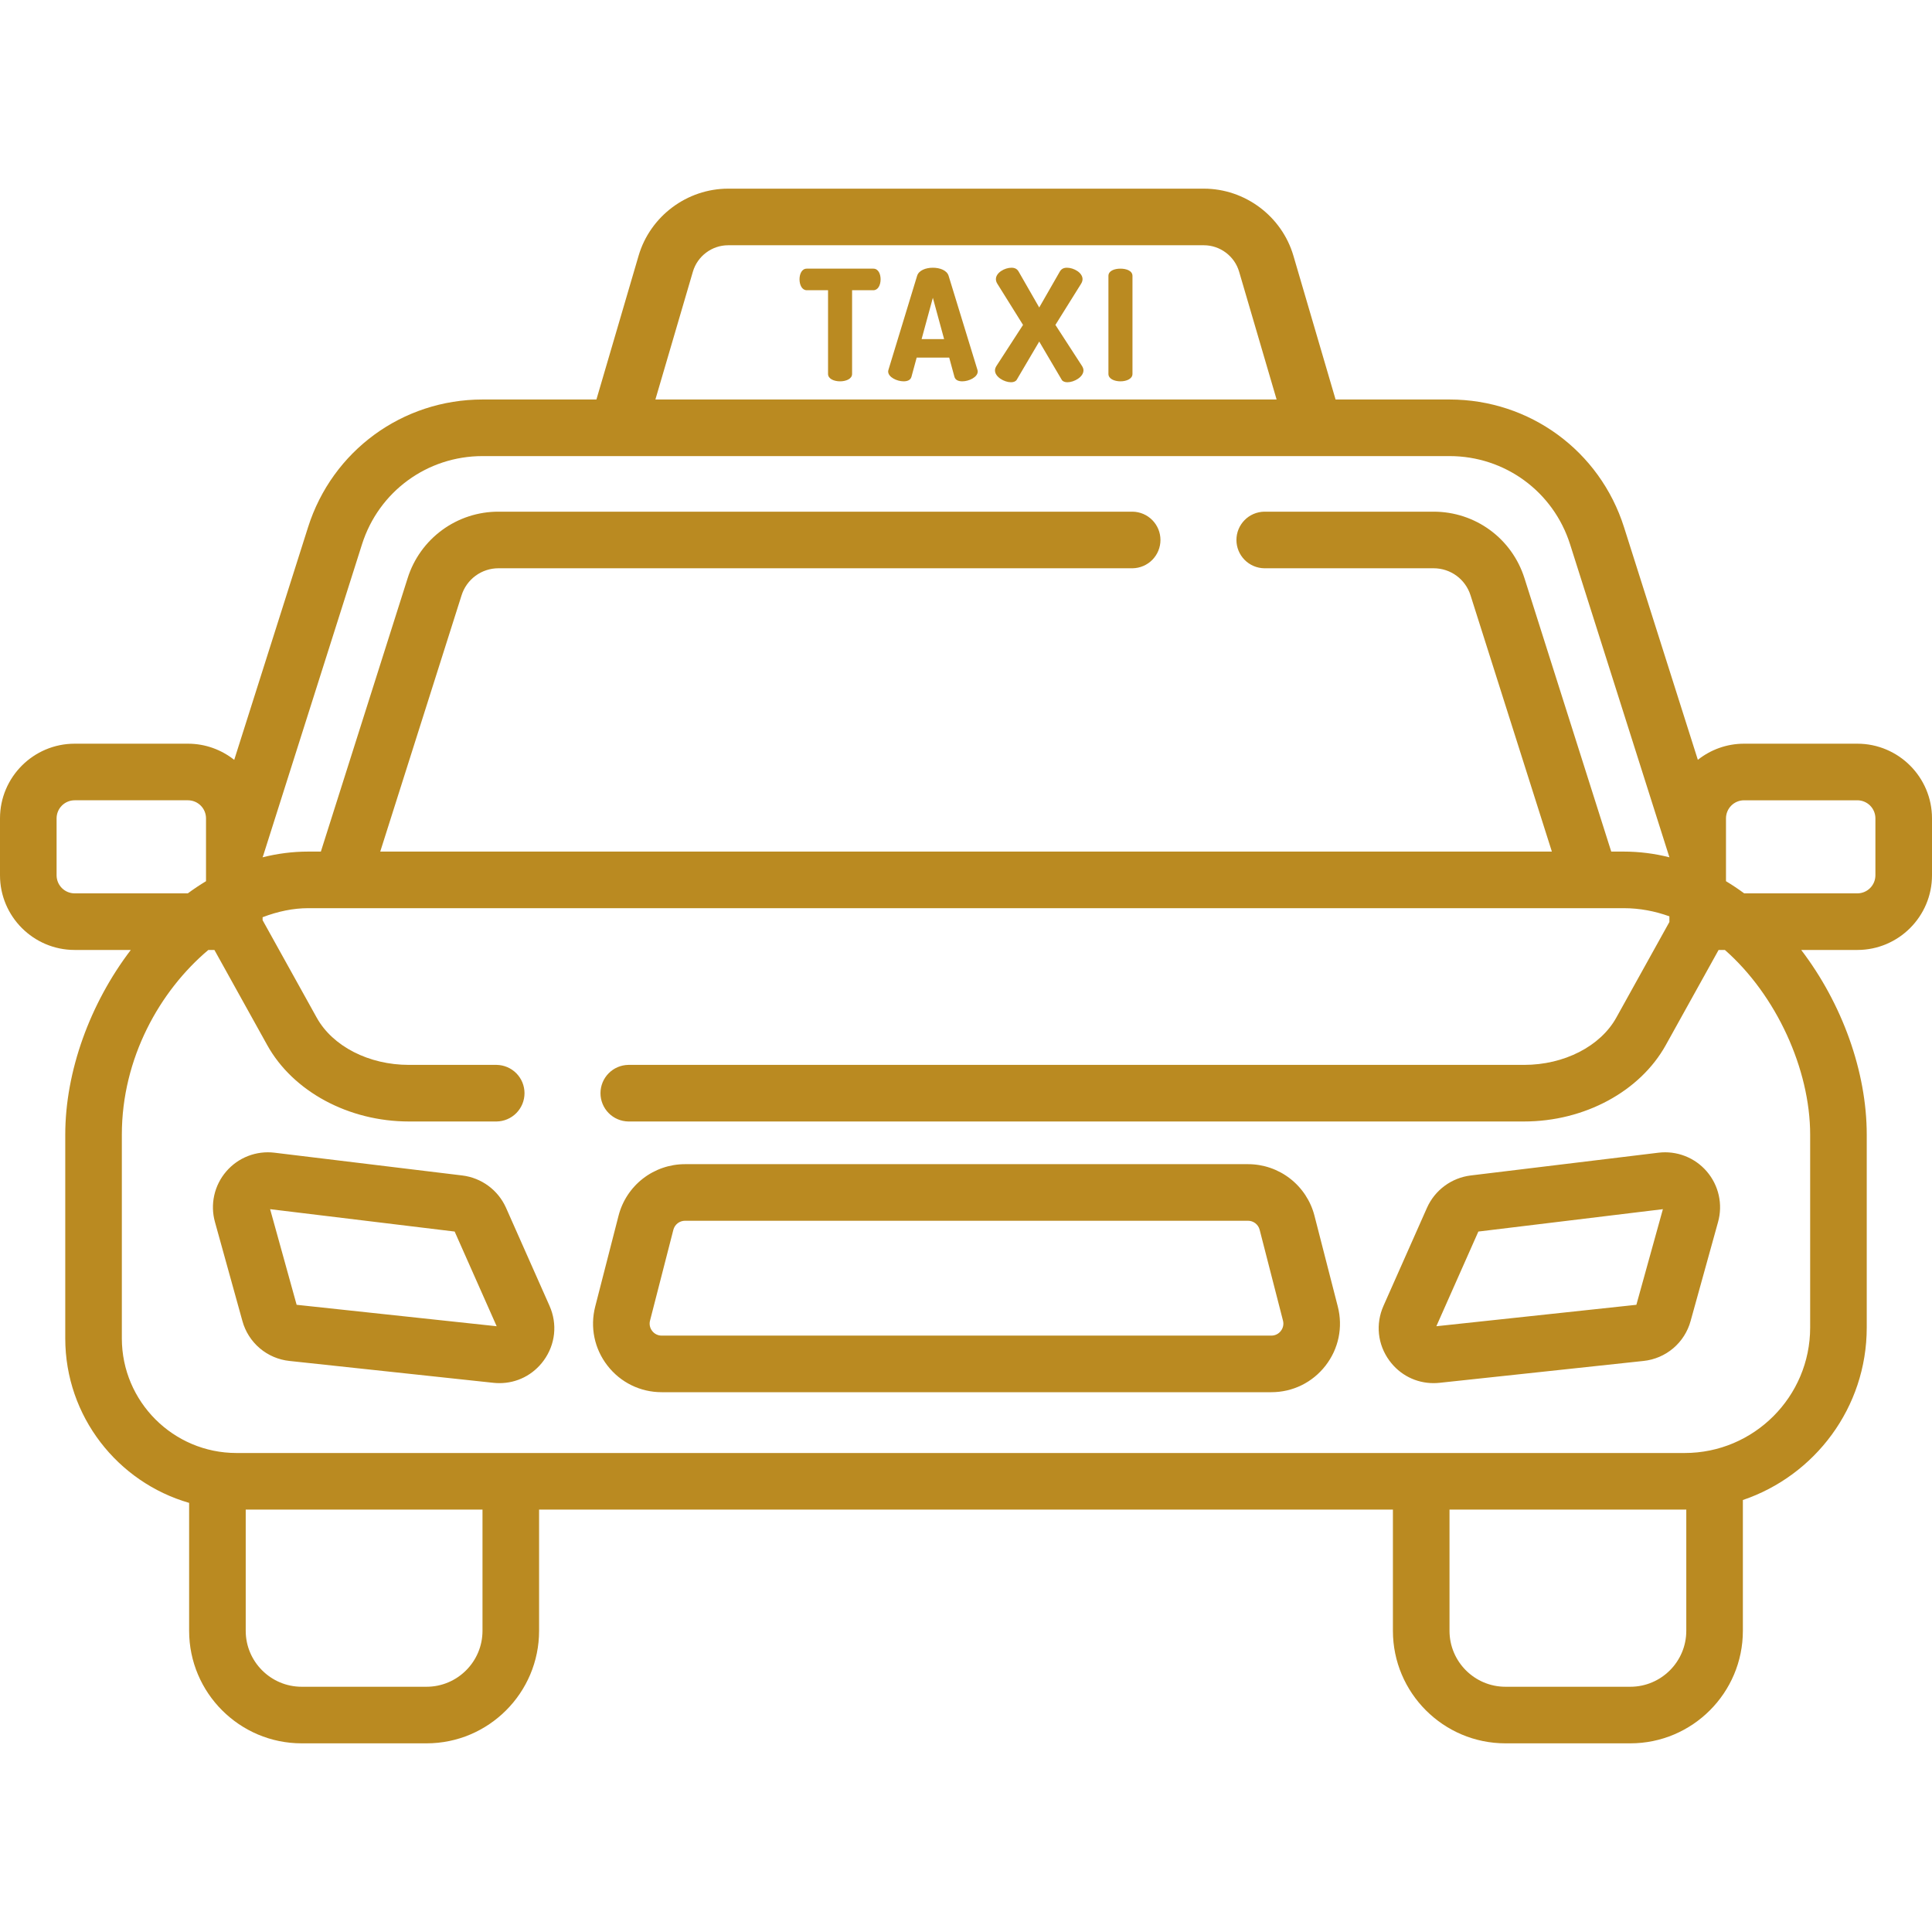
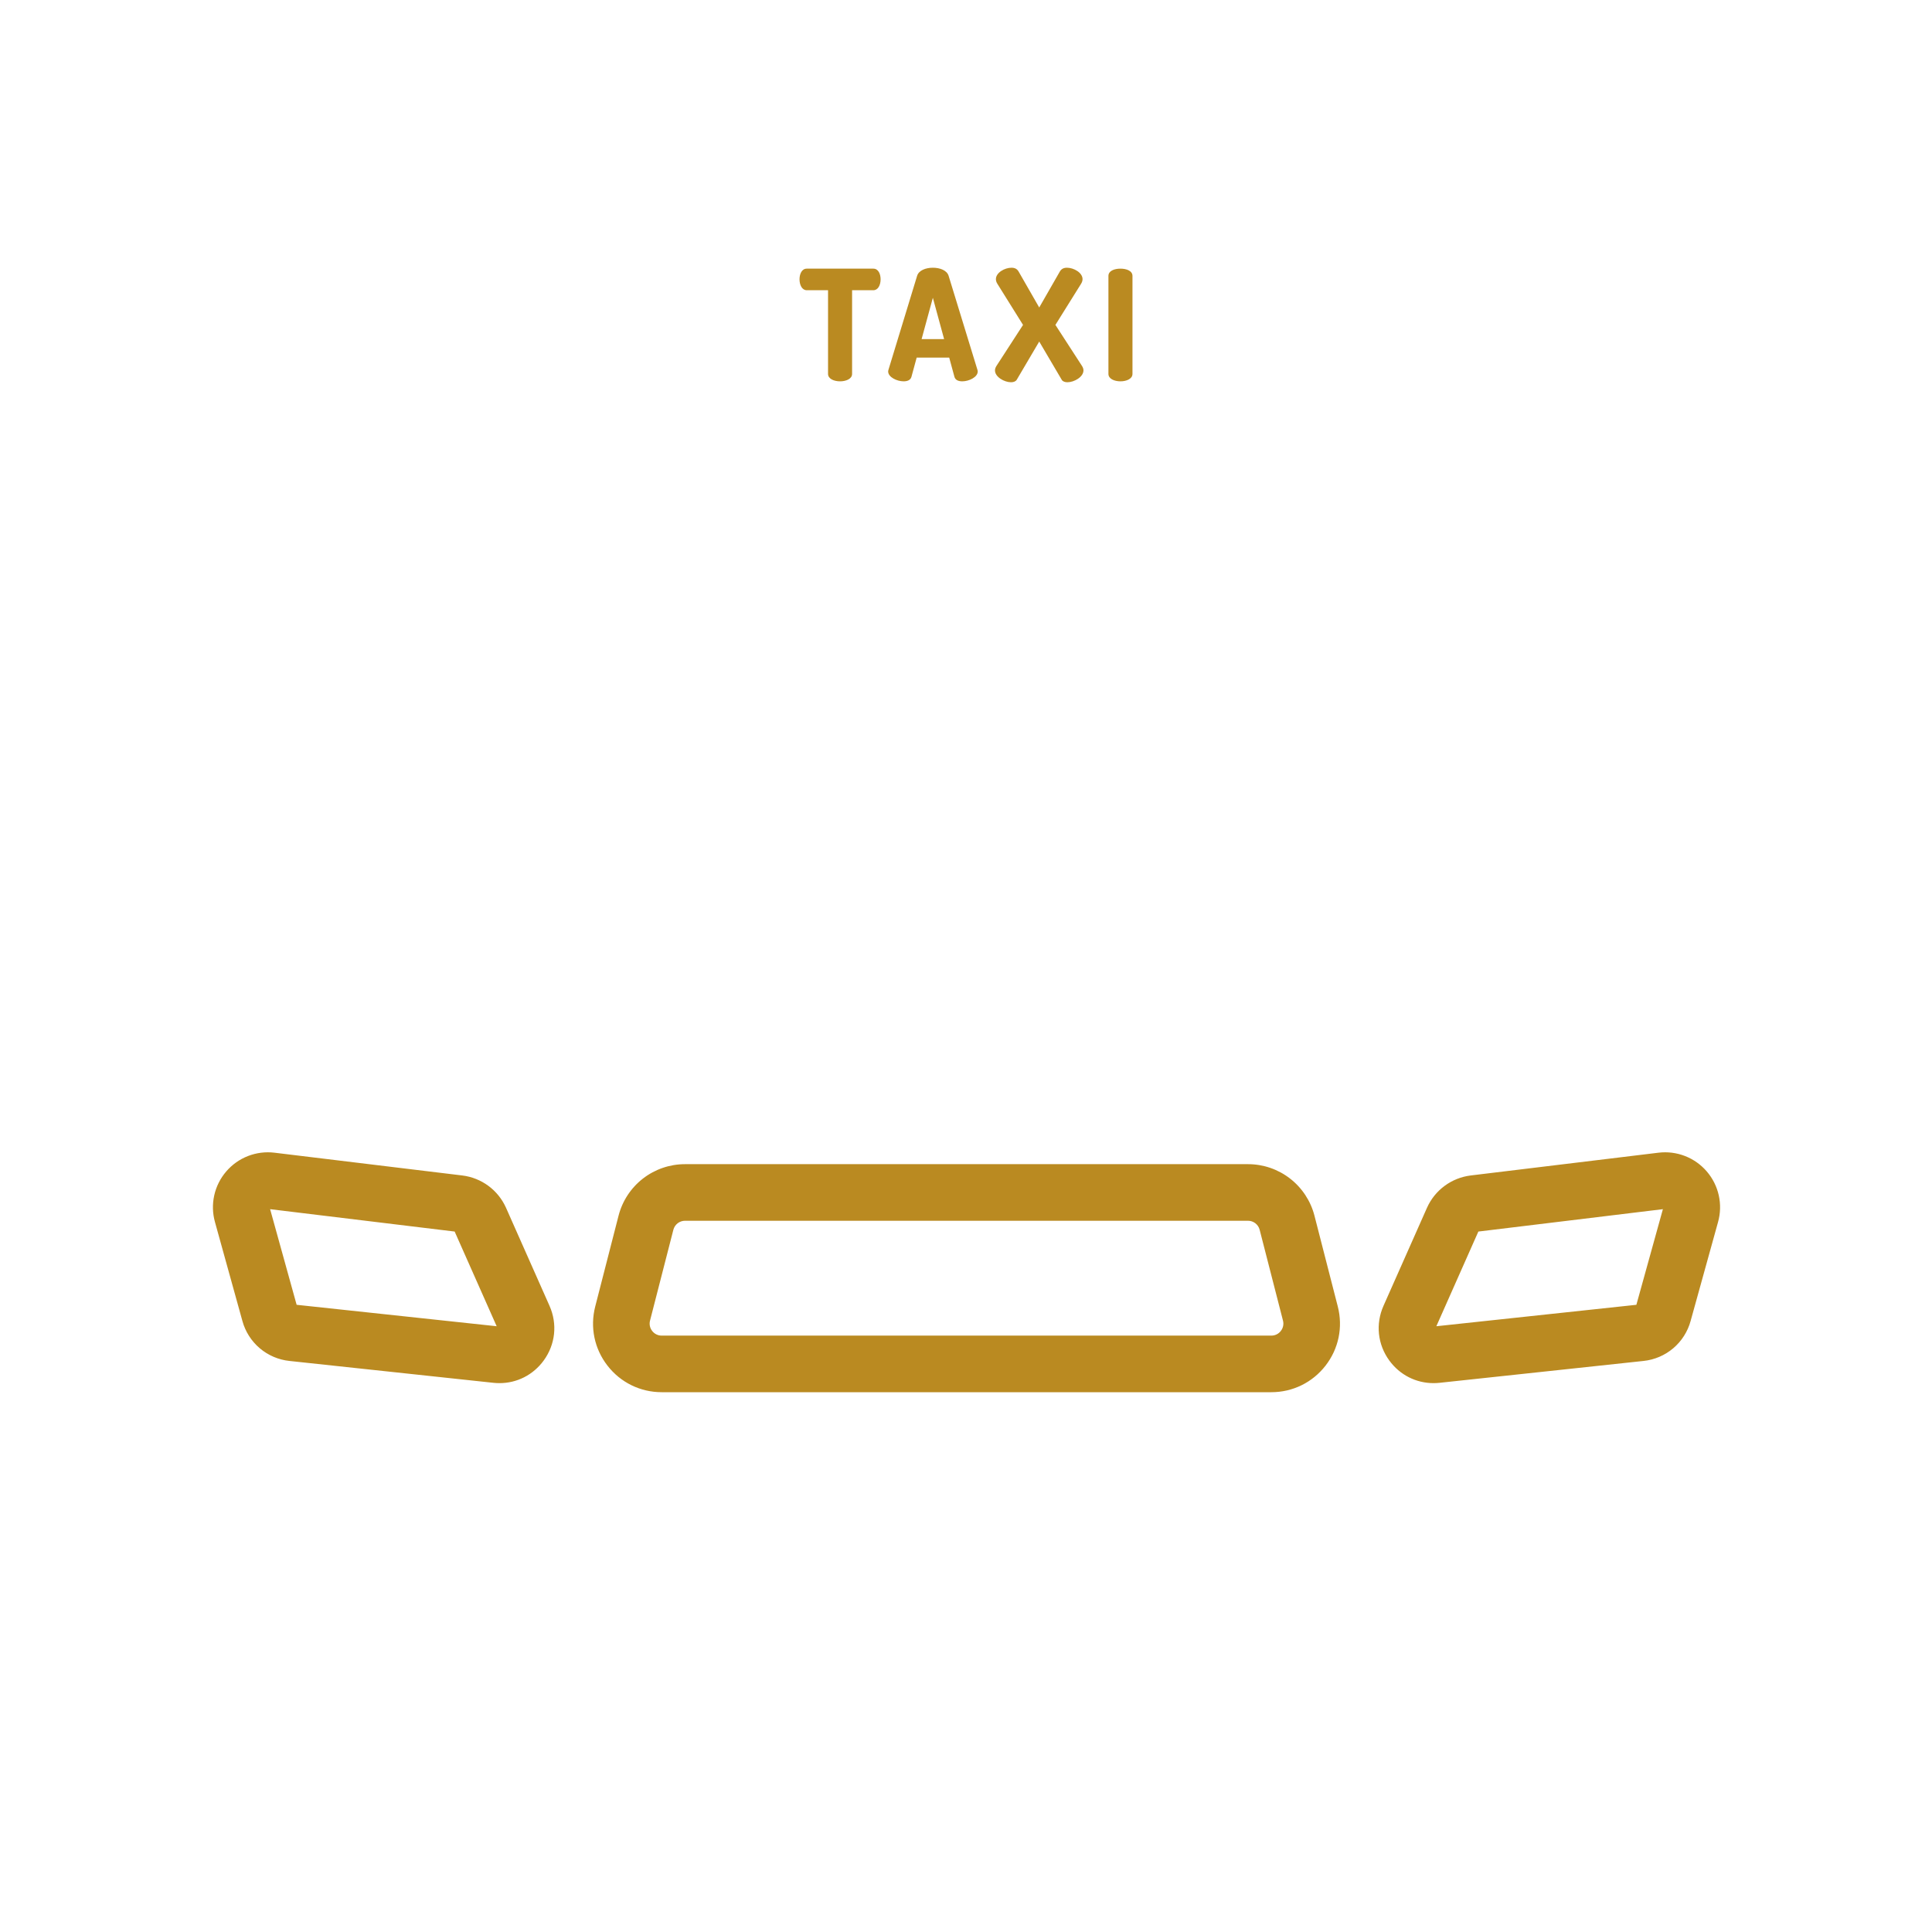
<svg xmlns="http://www.w3.org/2000/svg" width="512" height="512" viewBox="0 0 512 512" fill="none">
  <path d="M231.45 71.195H213.802C212.454 71.195 211.882 72.666 211.882 74.014C211.882 75.566 212.577 76.914 213.802 76.914H219.44V99.096C219.44 100.403 221.034 101.057 222.627 101.057C224.22 101.057 225.813 100.403 225.813 99.096V76.914H231.45C232.676 76.914 233.37 75.566 233.37 74.014C233.37 72.665 232.798 71.195 231.45 71.195ZM259.026 97.993L251.385 73.074C250.936 71.644 249.098 70.95 247.218 70.95C245.339 70.95 243.501 71.644 243.052 73.074L235.453 97.993C235.412 98.157 235.371 98.32 235.371 98.442C235.371 99.954 237.699 101.056 239.456 101.056C240.478 101.056 241.295 100.729 241.54 99.872L242.929 94.765H251.549L252.938 99.872C253.184 100.729 254.001 101.056 255.022 101.056C256.779 101.056 259.108 99.953 259.108 98.442C259.108 98.319 259.066 98.156 259.026 97.993ZM244.235 89.864L247.217 78.916L250.199 89.864H244.235ZM286.762 97.012L279.694 86.105L286.475 75.239C286.761 74.789 286.884 74.381 286.884 73.973C286.884 72.257 284.556 70.95 282.759 70.95C281.86 70.95 281.247 71.277 280.838 72.012L275.405 81.489L269.971 72.012C269.562 71.276 268.95 70.95 268.051 70.95C266.254 70.95 263.925 72.257 263.925 73.973C263.925 74.382 264.047 74.79 264.333 75.239L271.115 86.105L264.048 97.012C263.802 97.421 263.68 97.788 263.68 98.156C263.68 99.913 266.172 101.301 267.929 101.301C268.582 101.301 269.155 101.097 269.44 100.647L275.405 90.516L281.37 100.647C281.615 101.096 282.228 101.301 282.881 101.301C284.638 101.301 287.13 99.912 287.13 98.156C287.13 97.788 287.008 97.42 286.762 97.012ZM296.931 71.195C295.337 71.195 293.745 71.767 293.745 73.115V99.096C293.745 100.403 295.338 101.057 296.931 101.057C298.525 101.057 300.117 100.403 300.117 99.096V73.115C300.117 71.767 298.525 71.195 296.931 71.195Z" fill="#BA8A21" />
-   <path d="M492.214 197.086H462.192C457.568 197.086 453.32 198.692 449.947 201.36L430.381 139.709C423.958 119.469 405.376 105.871 384.141 105.871H353.942L342.765 67.765C339.697 57.304 329.939 49.997 319.037 49.997H192.963C182.061 49.997 172.303 57.303 169.235 67.765L158.058 105.871H127.88C106.645 105.871 88.063 119.469 81.641 139.709L62.071 201.374C58.696 198.698 54.44 197.086 49.808 197.086H19.786C8.876 197.086 0 205.962 0 216.872V231.963C0 242.873 8.876 251.748 19.786 251.748H34.663C23.831 265.944 17.294 283.979 17.294 300.705V354.684C17.294 375.35 31.188 392.821 50.121 398.279V432.179C50.121 448.624 63.5 462.003 79.945 462.003H113.039C129.484 462.003 142.863 448.624 142.863 432.179V400.058H369.137V432.179C369.137 448.624 382.516 462.003 398.961 462.003H432.055C448.5 462.003 461.879 448.624 461.879 432.179V397.519C480.941 391.074 494.706 373.031 494.706 351.821V300.705C494.706 283.978 488.169 265.943 477.337 251.748H492.214C503.124 251.748 512 242.872 512 231.963V216.872C512 205.962 503.124 197.086 492.214 197.086ZM183.626 71.986C184.833 67.87 188.673 64.995 192.963 64.995H319.038C323.328 64.995 327.168 67.87 328.375 71.986L338.314 105.871H173.686L183.626 71.986ZM69.593 227.163C69.655 227.005 69.72 226.849 69.772 226.685L95.935 144.246C100.372 130.263 113.209 120.869 127.879 120.869H384.141C398.811 120.869 411.648 130.264 416.086 144.246L442.406 227.177V227.195C438.46 226.192 434.404 225.683 430.332 225.679H426.995L404 153.226C400.654 142.683 390.976 135.599 379.915 135.599H335.046C333.078 135.631 331.202 136.435 329.822 137.838C328.442 139.241 327.668 141.13 327.668 143.098C327.668 145.066 328.442 146.955 329.822 148.358C331.202 149.761 333.078 150.565 335.046 150.597H379.915C384.411 150.597 388.346 153.476 389.706 157.763L411.262 225.68H100.767L122.321 157.764C122.976 155.682 124.279 153.863 126.04 152.574C127.802 151.284 129.929 150.592 132.112 150.597H300.156C302.124 150.565 304 149.761 305.38 148.358C306.76 146.955 307.534 145.066 307.534 143.098C307.534 141.13 306.76 139.241 305.38 137.838C304 136.435 302.124 135.631 300.156 135.599H132.113C126.743 135.585 121.51 137.288 117.176 140.459C112.843 143.631 109.637 148.104 108.027 153.227L85.033 225.679H81.667C77.526 225.679 73.492 226.211 69.593 227.195V227.163ZM19.786 236.751C18.517 236.75 17.299 236.245 16.401 235.347C15.504 234.45 14.999 233.233 14.997 231.963V216.872C14.999 215.602 15.504 214.385 16.401 213.488C17.299 212.59 18.517 212.085 19.786 212.084H49.808C51.077 212.086 52.294 212.591 53.192 213.488C54.09 214.386 54.594 215.603 54.596 216.872V233.525C52.938 234.526 51.327 235.603 49.768 236.751H19.786ZM127.867 432.18C127.866 440.356 121.214 447.007 113.039 447.007H79.945C71.769 447.007 65.118 440.355 65.118 432.18V400.059H127.867V432.18ZM446.884 432.18H446.883C446.883 440.356 440.231 447.007 432.056 447.007H398.962C390.786 447.007 384.135 440.355 384.135 432.18V400.059H446.471C446.609 400.059 446.745 400.05 446.884 400.049V432.18ZM479.71 300.705V351.821C479.71 370.15 464.799 385.061 446.47 385.061H62.667C45.917 385.061 32.29 371.434 32.29 354.684V300.705C32.29 280.448 42.32 262.609 55.211 251.748H56.82L70.816 276.96C77.643 289.257 92.382 297.204 108.365 297.204H131.622C133.59 297.172 135.466 296.368 136.846 294.965C138.226 293.562 139 291.673 139 289.705C139 287.737 138.226 285.848 136.846 284.445C135.466 283.042 133.59 282.238 131.622 282.206H108.365C97.744 282.206 88.153 277.289 83.929 269.681L69.593 243.857V243.072C73.647 241.522 77.729 240.676 81.667 240.676H430.332C434.501 240.676 438.544 241.448 442.406 242.837V244.249C442.406 244.277 442.41 244.304 442.41 244.332L428.338 269.681C424.114 277.29 414.522 282.206 403.902 282.206H166.512C164.544 282.238 162.668 283.042 161.288 284.445C159.908 285.848 159.134 287.737 159.134 289.705C159.134 291.673 159.908 293.562 161.288 294.965C162.668 296.368 164.544 297.172 166.512 297.204H403.903C419.886 297.204 434.625 289.258 441.451 276.96L455.447 251.748H457.112C470.723 263.696 479.71 283.346 479.71 300.705ZM497.003 231.963C497.001 233.233 496.496 234.45 495.599 235.347C494.701 236.245 493.484 236.75 492.214 236.751H462.232C460.672 235.603 459.061 234.527 457.404 233.525V216.873C457.406 215.604 457.911 214.387 458.808 213.489C459.706 212.592 460.923 212.087 462.192 212.085H492.214C493.484 212.086 494.701 212.591 495.599 213.489C496.496 214.386 497.001 215.603 497.003 216.873V231.963Z" fill="#BA8A21" />
  <path d="M145.629 346.061L134.099 320.071C133.071 317.77 131.466 315.773 129.44 314.274C127.414 312.775 125.035 311.825 122.534 311.515L72.758 305.479C70.381 305.188 67.968 305.489 65.735 306.354C63.502 307.22 61.518 308.624 59.958 310.441C58.394 312.255 57.303 314.427 56.78 316.764C56.258 319.101 56.32 321.531 56.963 323.838L64.238 350.073C65.009 352.892 66.614 355.412 68.842 357.303C71.071 359.193 73.819 360.366 76.726 360.667L130.757 366.459C131.296 366.517 131.831 366.545 132.363 366.545C137.001 366.545 141.298 364.376 144.084 360.555C147.189 356.297 147.766 350.878 145.629 346.061ZM78.611 345.785L71.584 320.443L120.488 326.374L131.622 351.467L78.611 345.785ZM452.31 310.441C450.75 308.624 448.765 307.22 446.532 306.354C444.299 305.489 441.887 305.188 439.51 305.478L389.734 311.514C387.233 311.824 384.854 312.774 382.828 314.273C380.802 315.772 379.197 317.769 378.169 320.07L366.638 346.06C364.501 350.877 365.079 356.295 368.184 360.554C370.97 364.375 375.267 366.544 379.905 366.544C380.437 366.544 380.973 366.516 381.511 366.458L435.542 360.666C438.449 360.365 441.197 359.192 443.425 357.302C445.654 355.411 447.259 352.891 448.03 350.072L455.305 323.838C455.947 321.531 456.01 319.101 455.487 316.764C454.965 314.427 453.873 312.255 452.31 310.441ZM433.657 345.785L380.647 351.467L391.78 326.374L440.684 320.443L433.657 345.785ZM354.528 346.236L348.348 322.177C347.344 318.268 345.068 314.804 341.879 312.331C338.69 309.857 334.769 308.515 330.733 308.516H181.536C177.5 308.515 173.578 309.857 170.389 312.33C167.2 314.803 164.924 318.268 163.921 322.177L157.741 346.235C156.332 351.719 157.514 357.432 160.985 361.906C164.456 366.38 169.693 368.947 175.356 368.947H336.913C342.576 368.947 347.814 366.381 351.284 361.906C354.755 357.431 355.936 351.719 354.528 346.236ZM339.433 352.715C339.137 353.102 338.756 353.416 338.318 353.63C337.881 353.844 337.399 353.954 336.912 353.95H175.356C174.869 353.954 174.387 353.845 173.95 353.63C173.512 353.416 173.131 353.103 172.836 352.715C172.534 352.333 172.325 351.885 172.226 351.408C172.128 350.931 172.141 350.437 172.267 349.966L178.447 325.908C178.623 325.223 179.022 324.615 179.581 324.181C180.141 323.748 180.828 323.512 181.536 323.512H330.733C332.19 323.512 333.461 324.497 333.823 325.908L340.002 349.966C340.127 350.437 340.141 350.931 340.042 351.408C339.943 351.885 339.735 352.332 339.433 352.715Z" fill="#BA8A21" />
</svg>